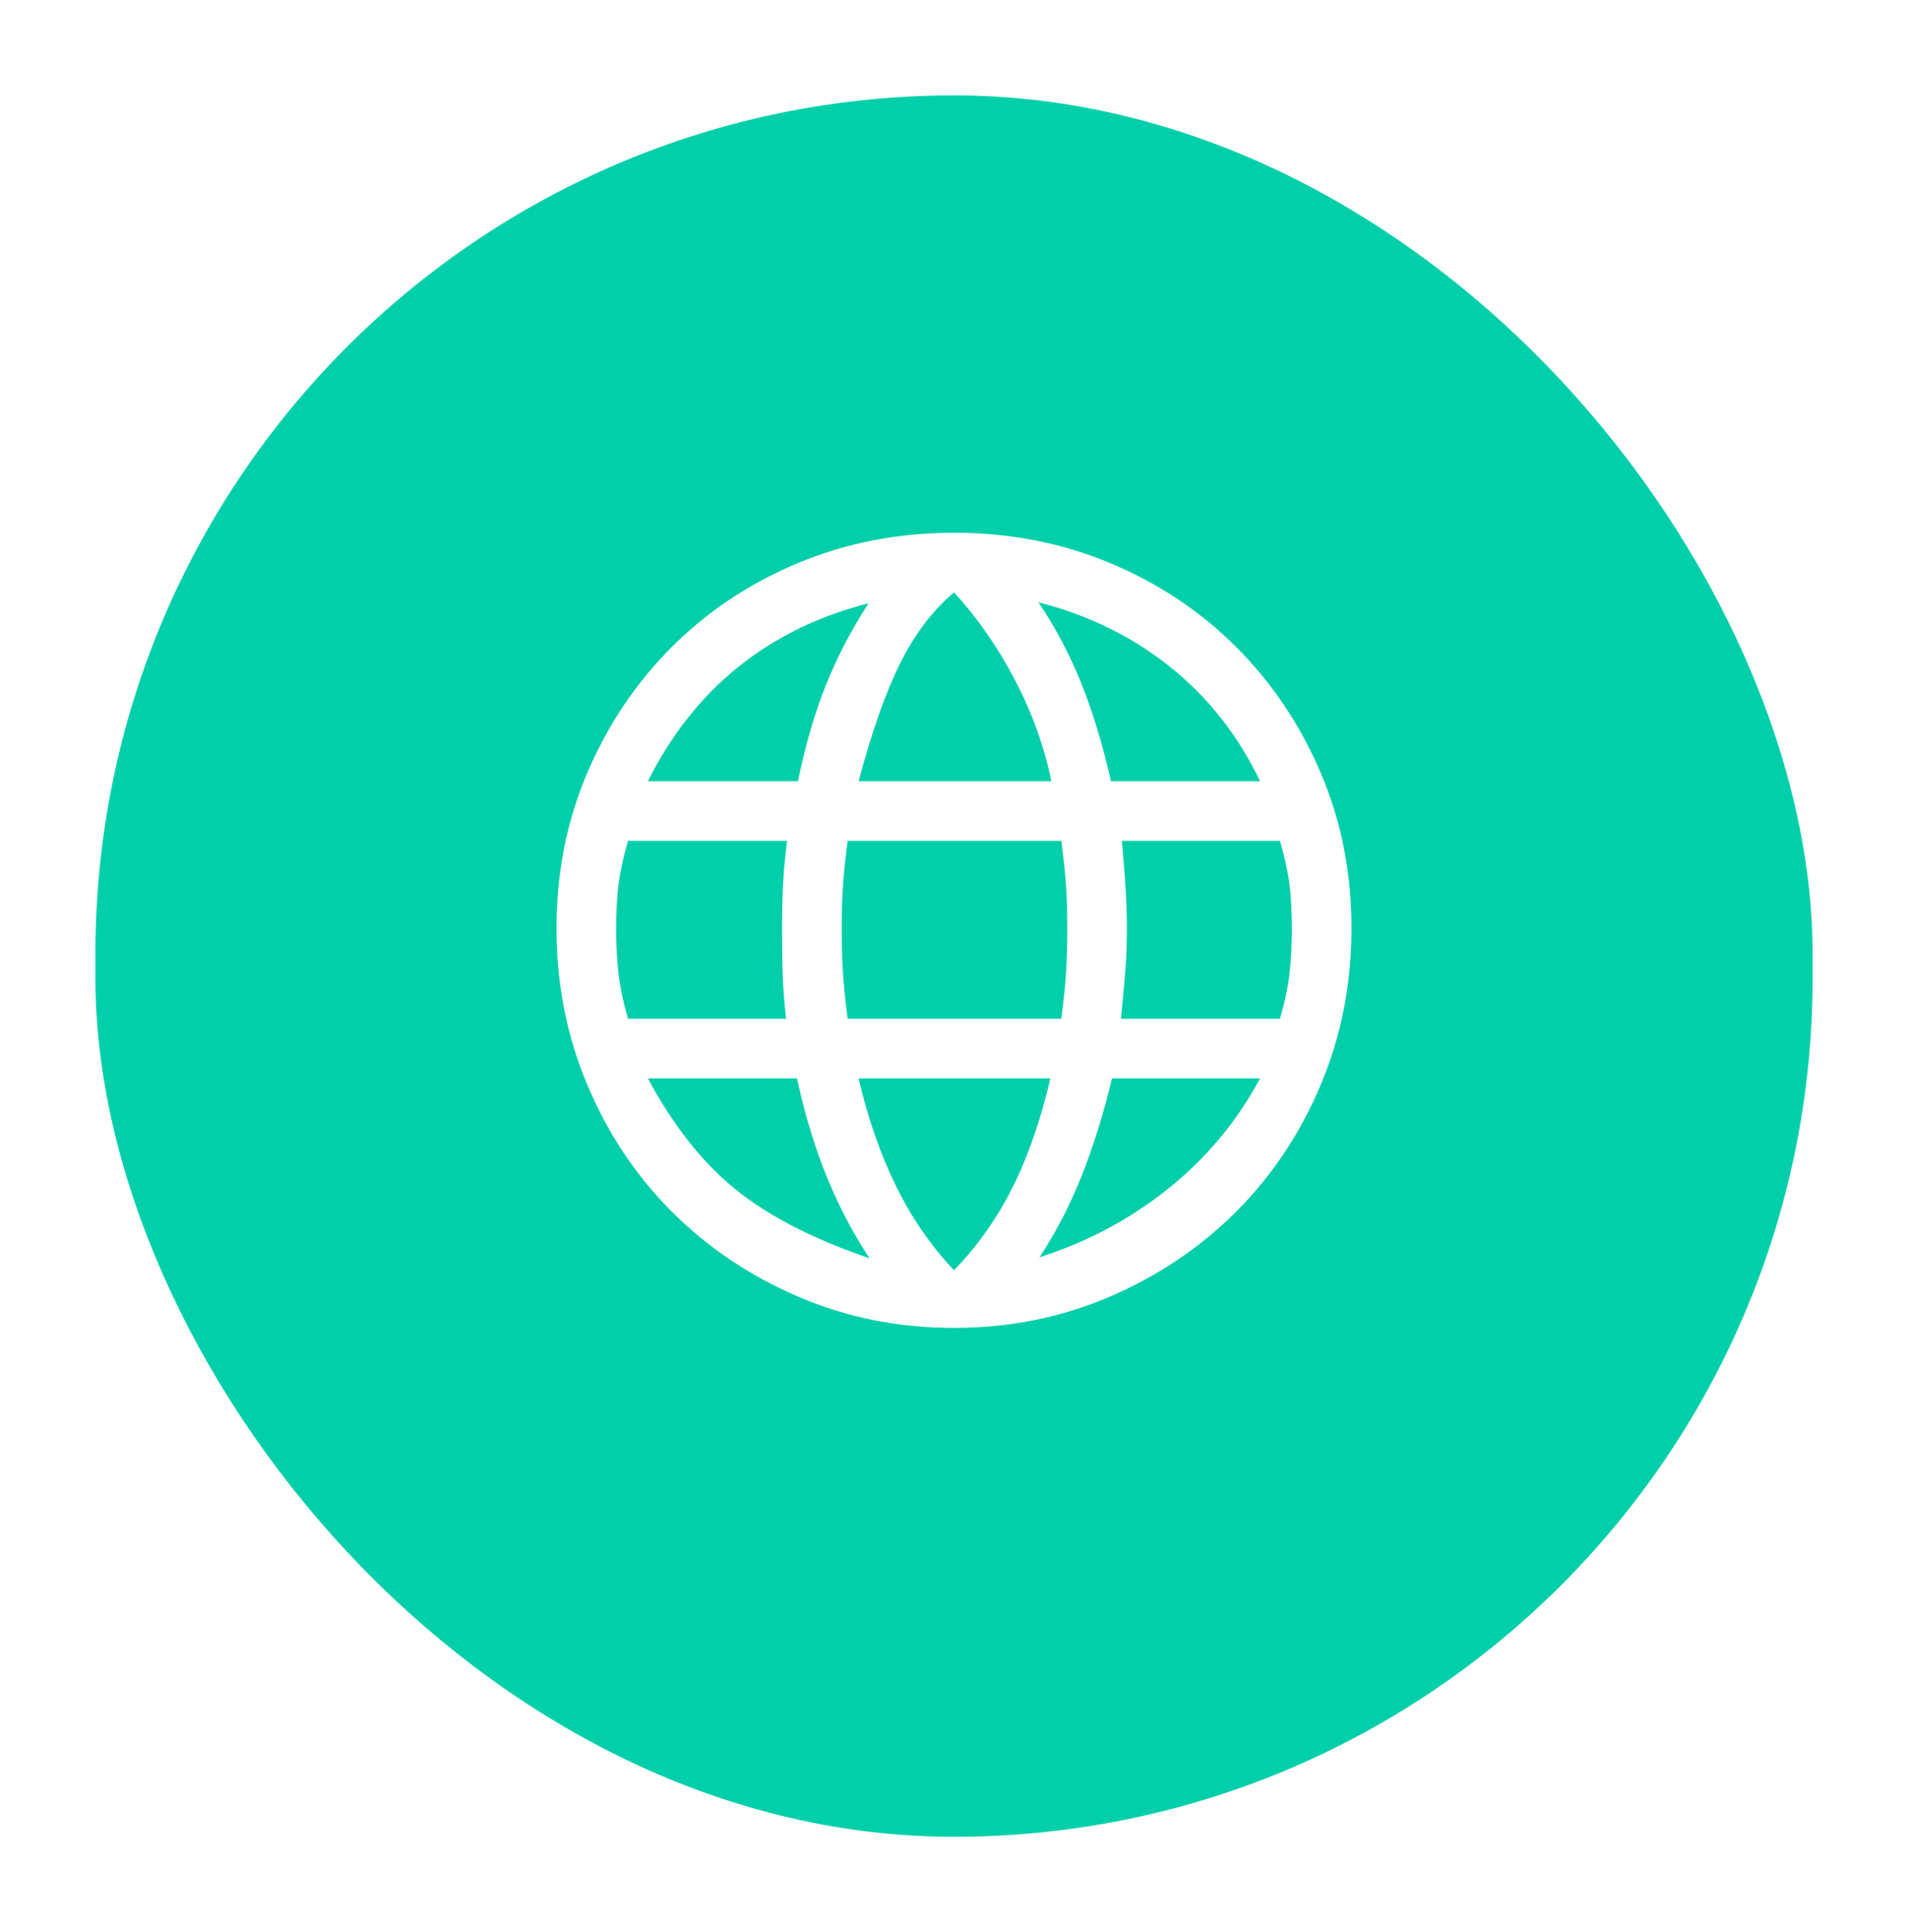
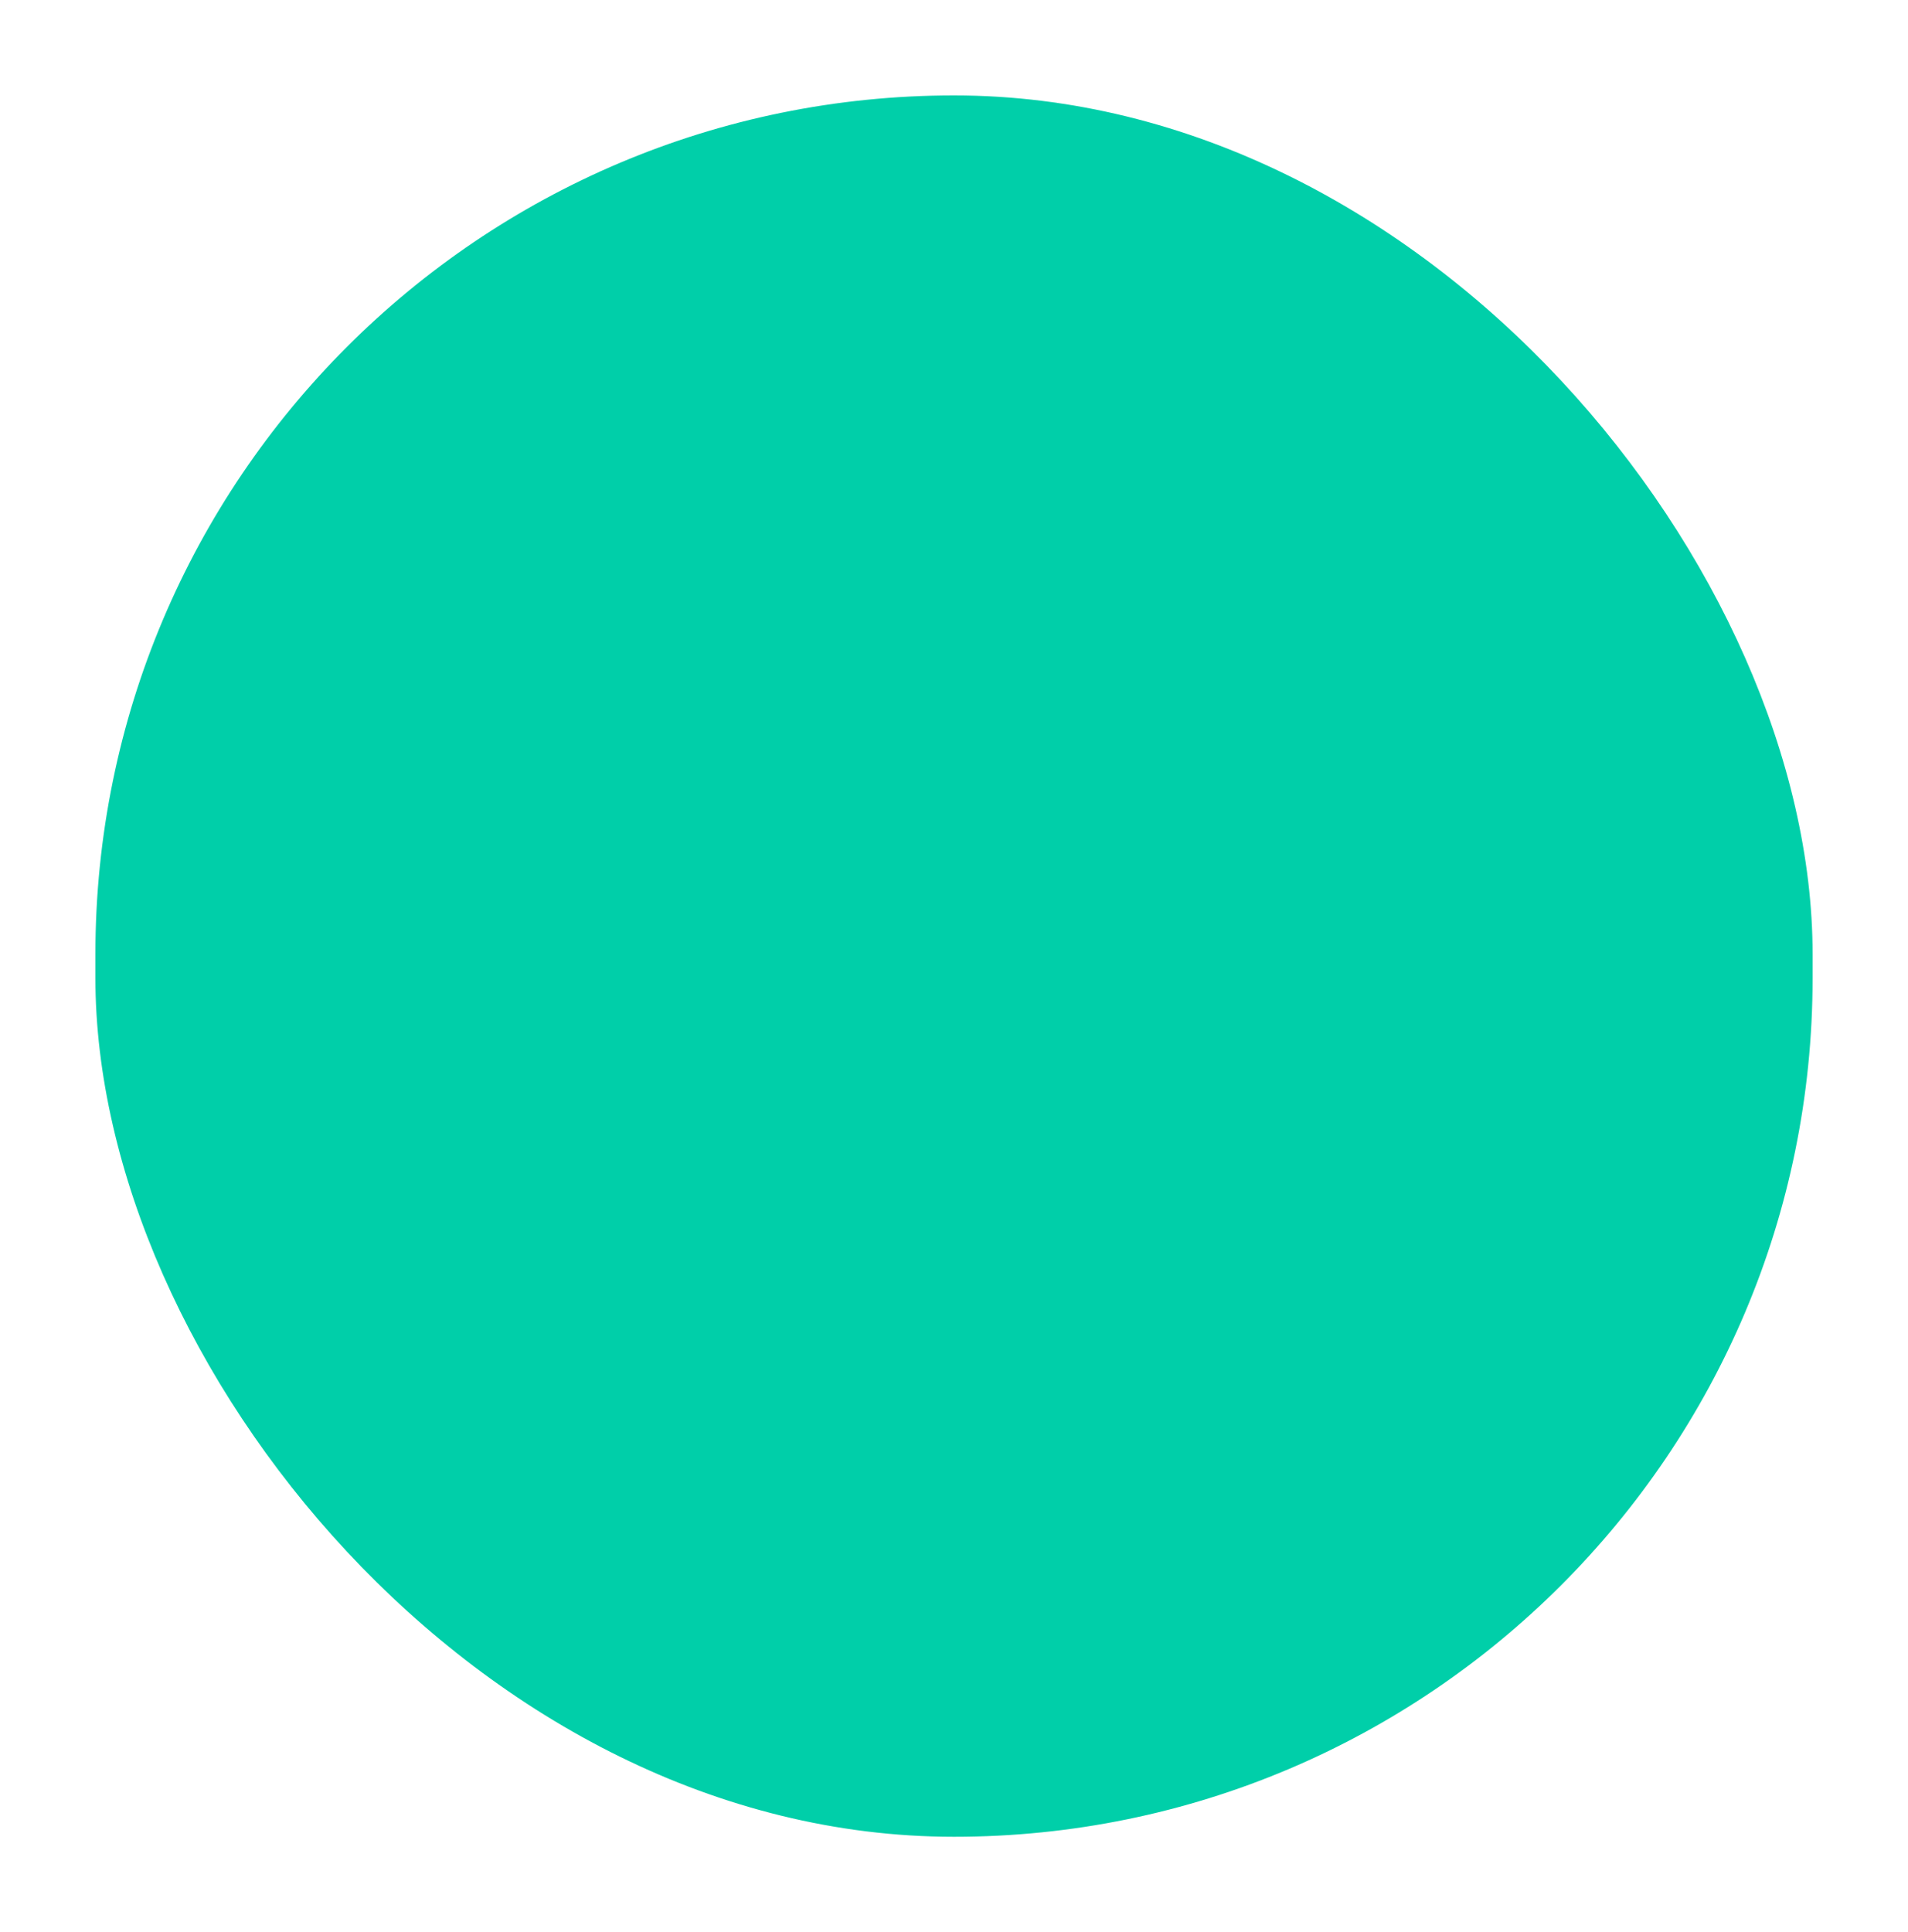
<svg xmlns="http://www.w3.org/2000/svg" width="80" height="81" viewBox="0 0 80 81" fill="none">
  <g filter="url(#filter0_d_546_2130)">
    <rect x="4" y="2" width="72" height="73" rx="36" fill="#00CFA9" />
  </g>
-   <path d="M40 55.667C37.666 55.667 35.486 55.229 33.458 54.354C31.43 53.479 29.666 52.292 28.166 50.792C26.666 49.292 25.486 47.521 24.625 45.479C23.764 43.438 23.333 41.25 23.333 38.917C23.333 36.583 23.764 34.41 24.625 32.396C25.486 30.382 26.666 28.625 28.166 27.125C29.666 25.625 31.43 24.451 33.458 23.604C35.486 22.757 37.666 22.333 40 22.333C42.333 22.333 44.514 22.757 46.541 23.604C48.569 24.451 50.333 25.625 51.833 27.125C53.333 28.625 54.514 30.382 55.375 32.396C56.236 34.41 56.666 36.583 56.666 38.917C56.666 41.25 56.236 43.438 55.375 45.479C54.514 47.521 53.333 49.292 51.833 50.792C50.333 52.292 48.569 53.479 46.541 54.354C44.514 55.229 42.333 55.667 40 55.667ZM40 53.25C40.972 52.25 41.784 51.104 42.437 49.812C43.09 48.521 43.625 46.986 44.041 45.208H36C36.389 46.875 36.909 48.375 37.562 49.708C38.215 51.042 39.028 52.222 40 53.25ZM36.458 52.75C35.764 51.694 35.166 50.556 34.666 49.333C34.166 48.111 33.75 46.736 33.416 45.208H27.166C28.222 47.181 29.444 48.729 30.833 49.854C32.222 50.979 34.097 51.944 36.458 52.75ZM43.583 52.708C45.583 52.069 47.382 51.111 48.979 49.833C50.576 48.556 51.861 47.014 52.833 45.208H46.625C46.264 46.708 45.84 48.069 45.354 49.292C44.868 50.514 44.278 51.653 43.583 52.708ZM26.333 42.708H32.958C32.875 41.958 32.826 41.285 32.812 40.688C32.798 40.09 32.791 39.5 32.791 38.917C32.791 38.222 32.805 37.604 32.833 37.062C32.861 36.521 32.916 35.917 33 35.25H26.333C26.139 35.917 26.007 36.514 25.937 37.042C25.868 37.569 25.833 38.194 25.833 38.917C25.833 39.639 25.868 40.285 25.937 40.854C26.007 41.424 26.139 42.042 26.333 42.708ZM35.541 42.708H44.5C44.611 41.847 44.68 41.146 44.708 40.604C44.736 40.062 44.75 39.5 44.75 38.917C44.75 38.361 44.736 37.826 44.708 37.312C44.68 36.799 44.611 36.111 44.5 35.25H35.541C35.43 36.111 35.361 36.799 35.333 37.312C35.305 37.826 35.291 38.361 35.291 38.917C35.291 39.5 35.305 40.062 35.333 40.604C35.361 41.146 35.43 41.847 35.541 42.708ZM47 42.708H53.666C53.861 42.042 53.993 41.424 54.062 40.854C54.132 40.285 54.166 39.639 54.166 38.917C54.166 38.194 54.132 37.569 54.062 37.042C53.993 36.514 53.861 35.917 53.666 35.25H47.041C47.125 36.222 47.18 36.965 47.208 37.479C47.236 37.993 47.25 38.472 47.25 38.917C47.25 39.528 47.229 40.104 47.187 40.646C47.145 41.188 47.083 41.875 47 42.708ZM46.583 32.75H52.833C51.916 30.833 50.659 29.236 49.062 27.958C47.465 26.681 45.625 25.778 43.541 25.25C44.236 26.278 44.826 27.389 45.312 28.583C45.798 29.778 46.222 31.167 46.583 32.75ZM36 32.75H44.083C43.778 31.278 43.264 29.854 42.541 28.479C41.819 27.104 40.972 25.889 40 24.833C39.111 25.583 38.361 26.57 37.75 27.792C37.139 29.014 36.555 30.667 36 32.75ZM27.166 32.75H33.458C33.764 31.25 34.153 29.91 34.625 28.729C35.097 27.549 35.694 26.403 36.416 25.292C34.333 25.82 32.514 26.708 30.958 27.958C29.402 29.208 28.139 30.806 27.166 32.75Z" fill="white" />
  <defs>
    <filter id="filter0_d_546_2130" x="0" y="0" width="80" height="81" filterUnits="userSpaceOnUse" color-interpolation-filters="sRGB">
      <feFlood flood-opacity="0" result="BackgroundImageFix" />
      <feColorMatrix in="SourceAlpha" type="matrix" values="0 0 0 0 0 0 0 0 0 0 0 0 0 0 0 0 0 0 127 0" result="hardAlpha" />
      <feOffset dy="2" />
      <feGaussianBlur stdDeviation="2" />
      <feComposite in2="hardAlpha" operator="out" />
      <feColorMatrix type="matrix" values="0 0 0 0 0.878 0 0 0 0 0.875 0 0 0 0 0.937 0 0 0 0.5 0" />
      <feBlend mode="normal" in2="BackgroundImageFix" result="effect1_dropShadow_546_2130" />
      <feBlend mode="normal" in="SourceGraphic" in2="effect1_dropShadow_546_2130" result="shape" />
    </filter>
  </defs>
</svg>